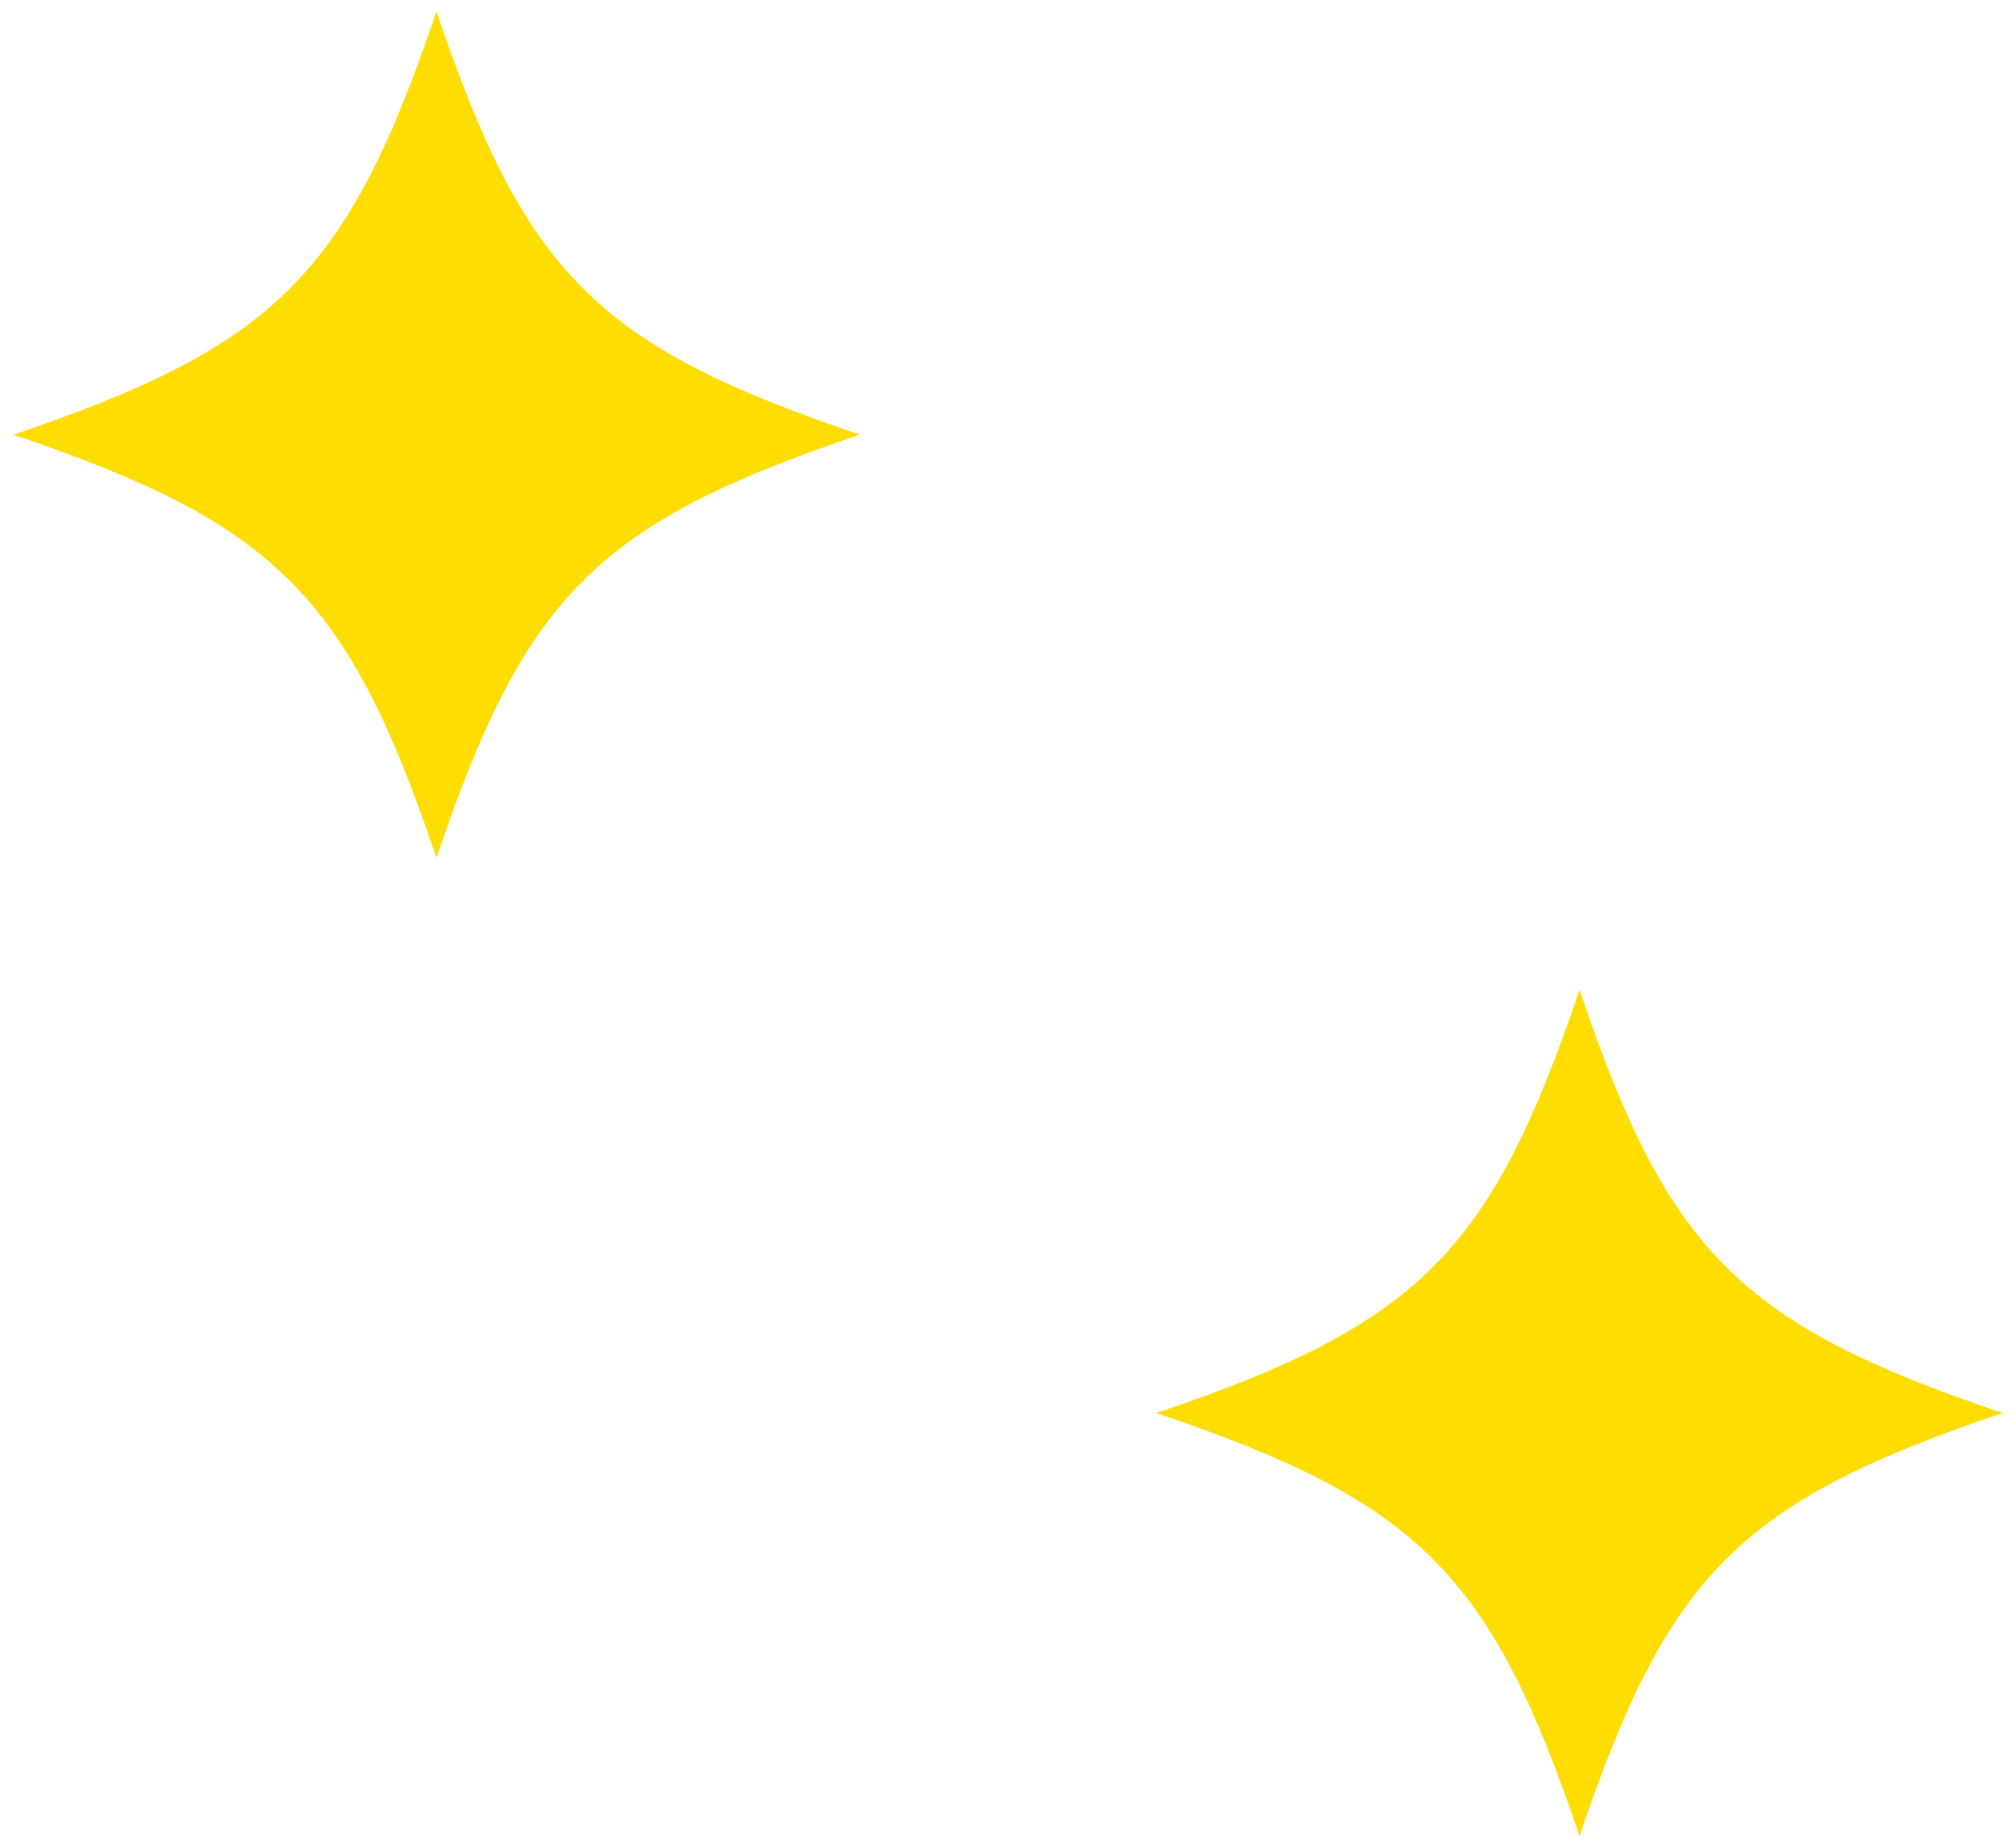
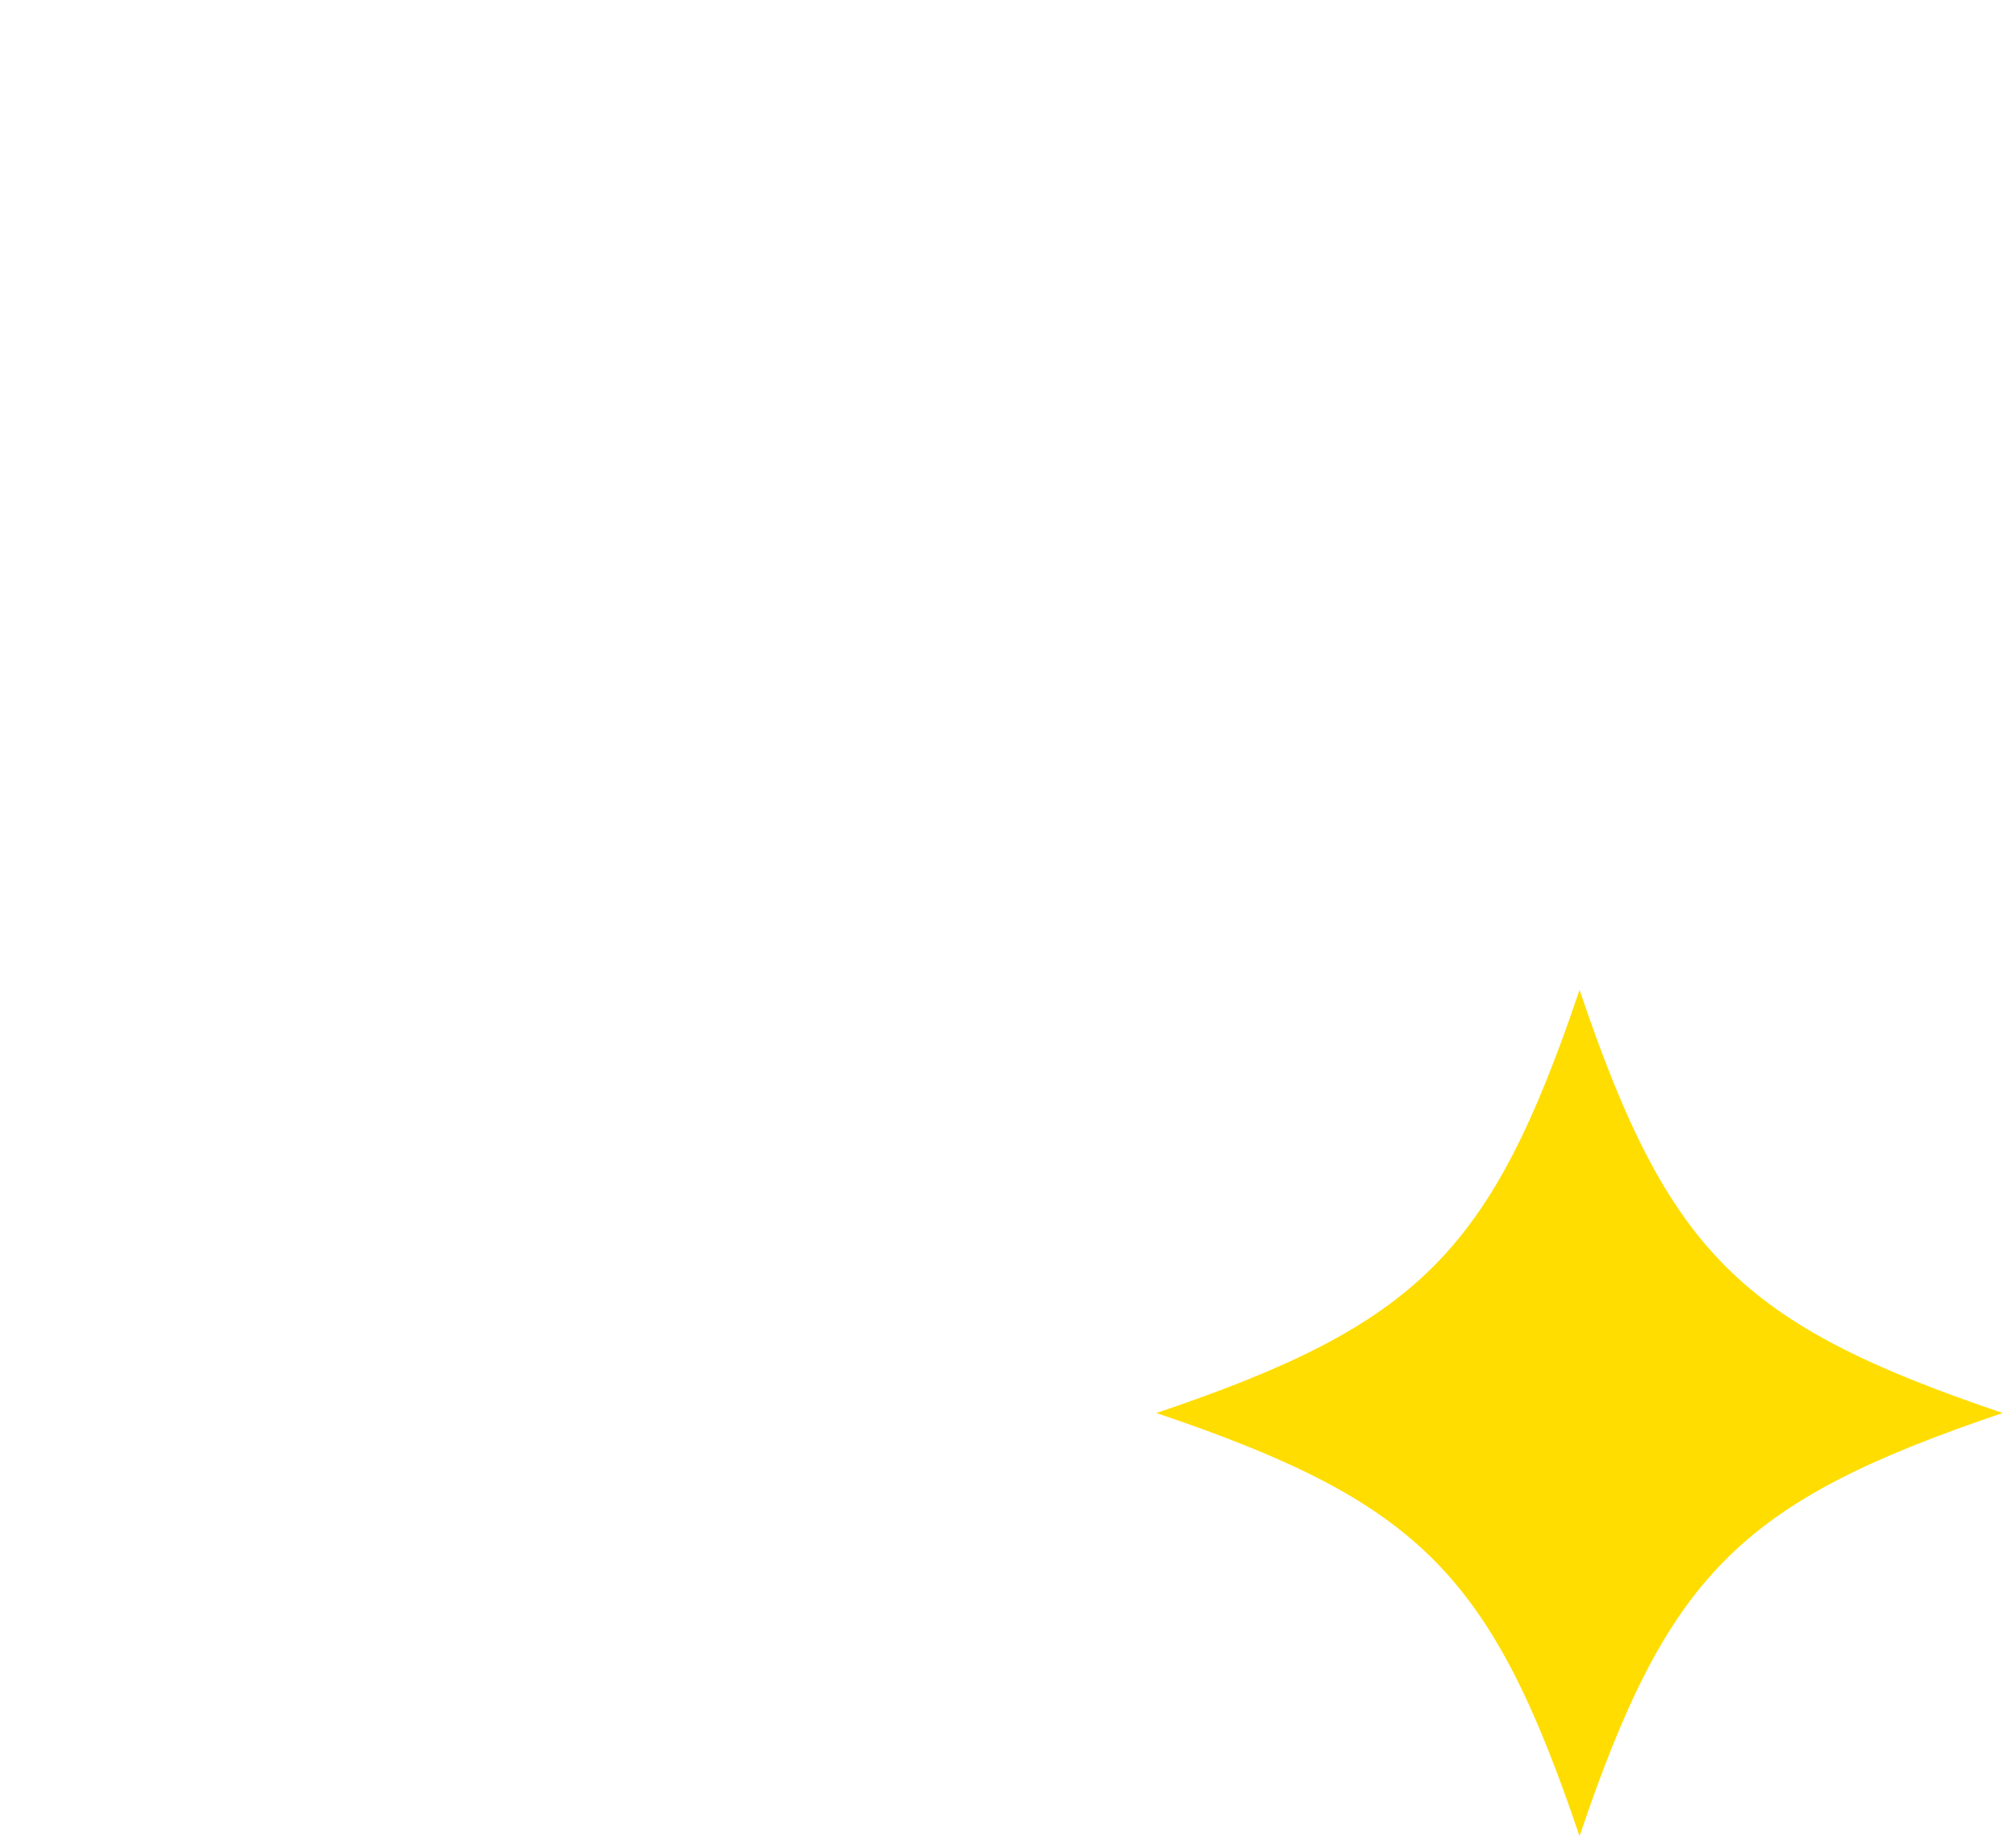
<svg xmlns="http://www.w3.org/2000/svg" id="_レイヤー_1" viewBox="0 0 120 110">
  <defs>
    <style>.cls-1{fill:#fd0;stroke-width:0px;}</style>
  </defs>
-   <path class="cls-1" d="m51.17,25.88c-15.64,5.28-19.91,9.56-25.19,25.19-5.28-15.64-9.56-19.91-25.19-25.19C16.42,20.6,20.7,16.32,25.98.68c5.28,15.64,9.56,19.91,25.19,25.19Z" />
  <path class="cls-1" d="m119.21,84.12c-15.64,5.28-19.91,9.56-25.19,25.19-5.28-15.64-9.56-19.91-25.19-25.19,15.64-5.28,19.91-9.56,25.19-25.19,5.28,15.64,9.56,19.91,25.19,25.19Z" />
</svg>